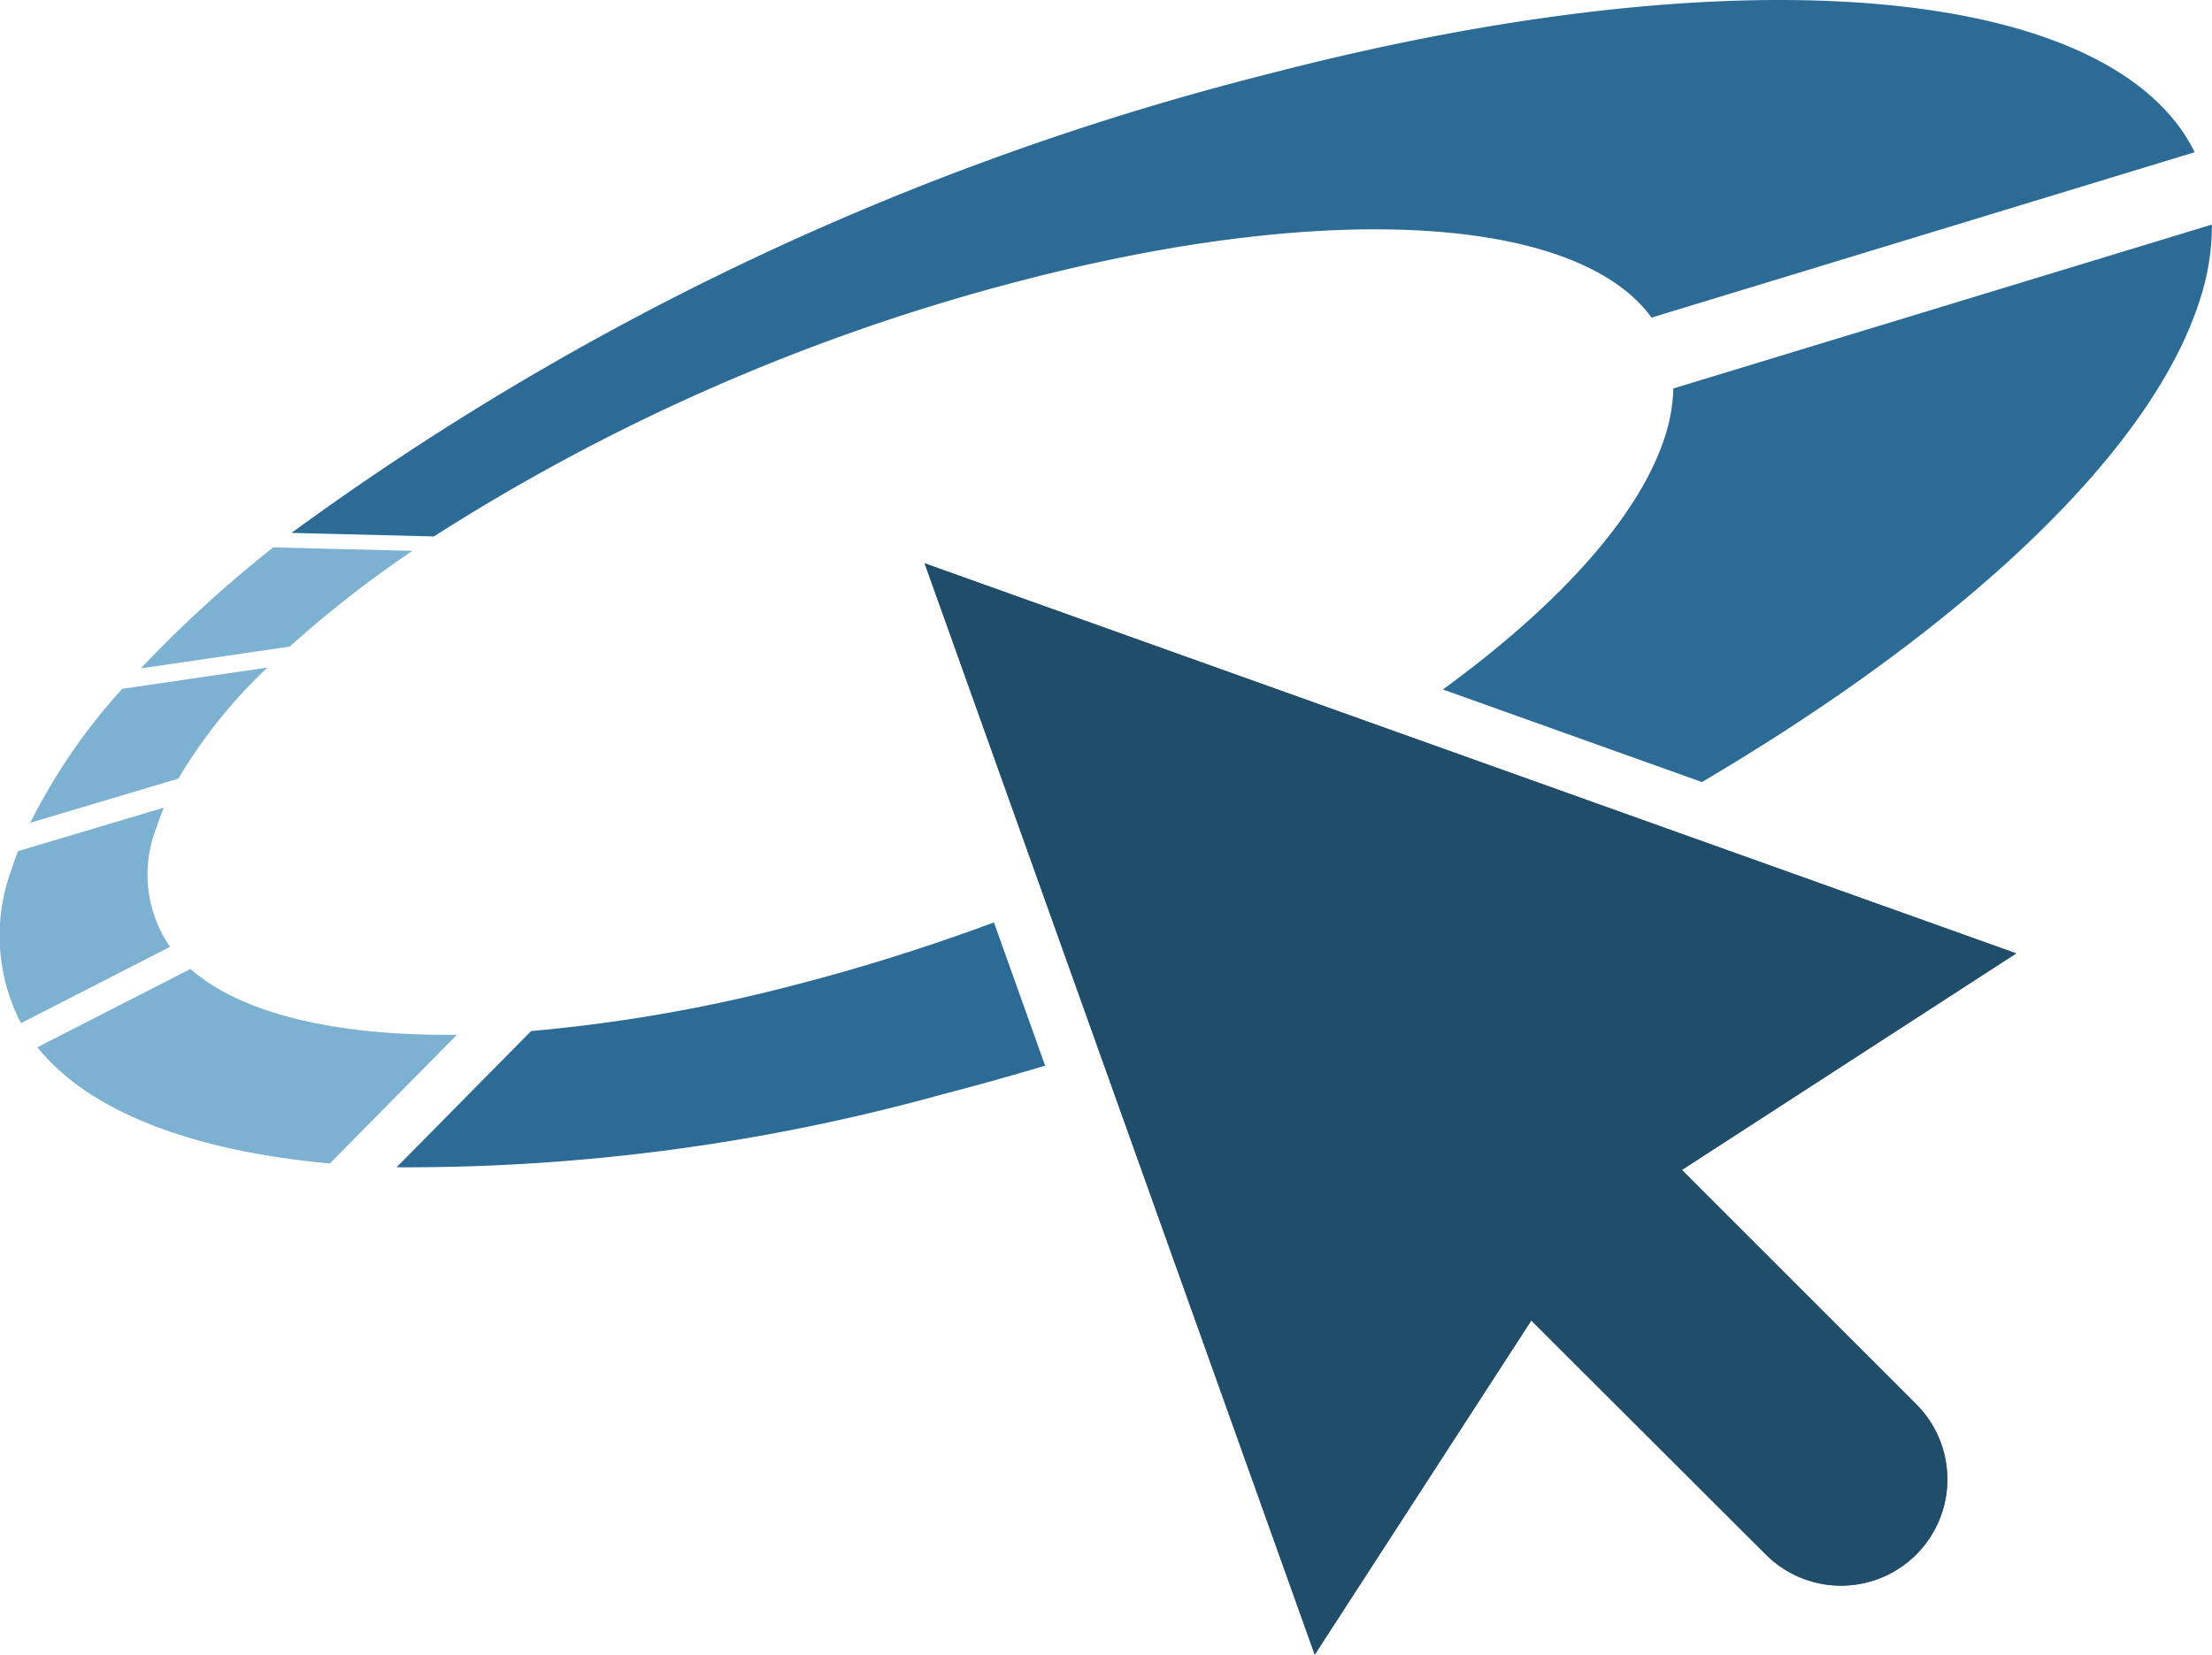
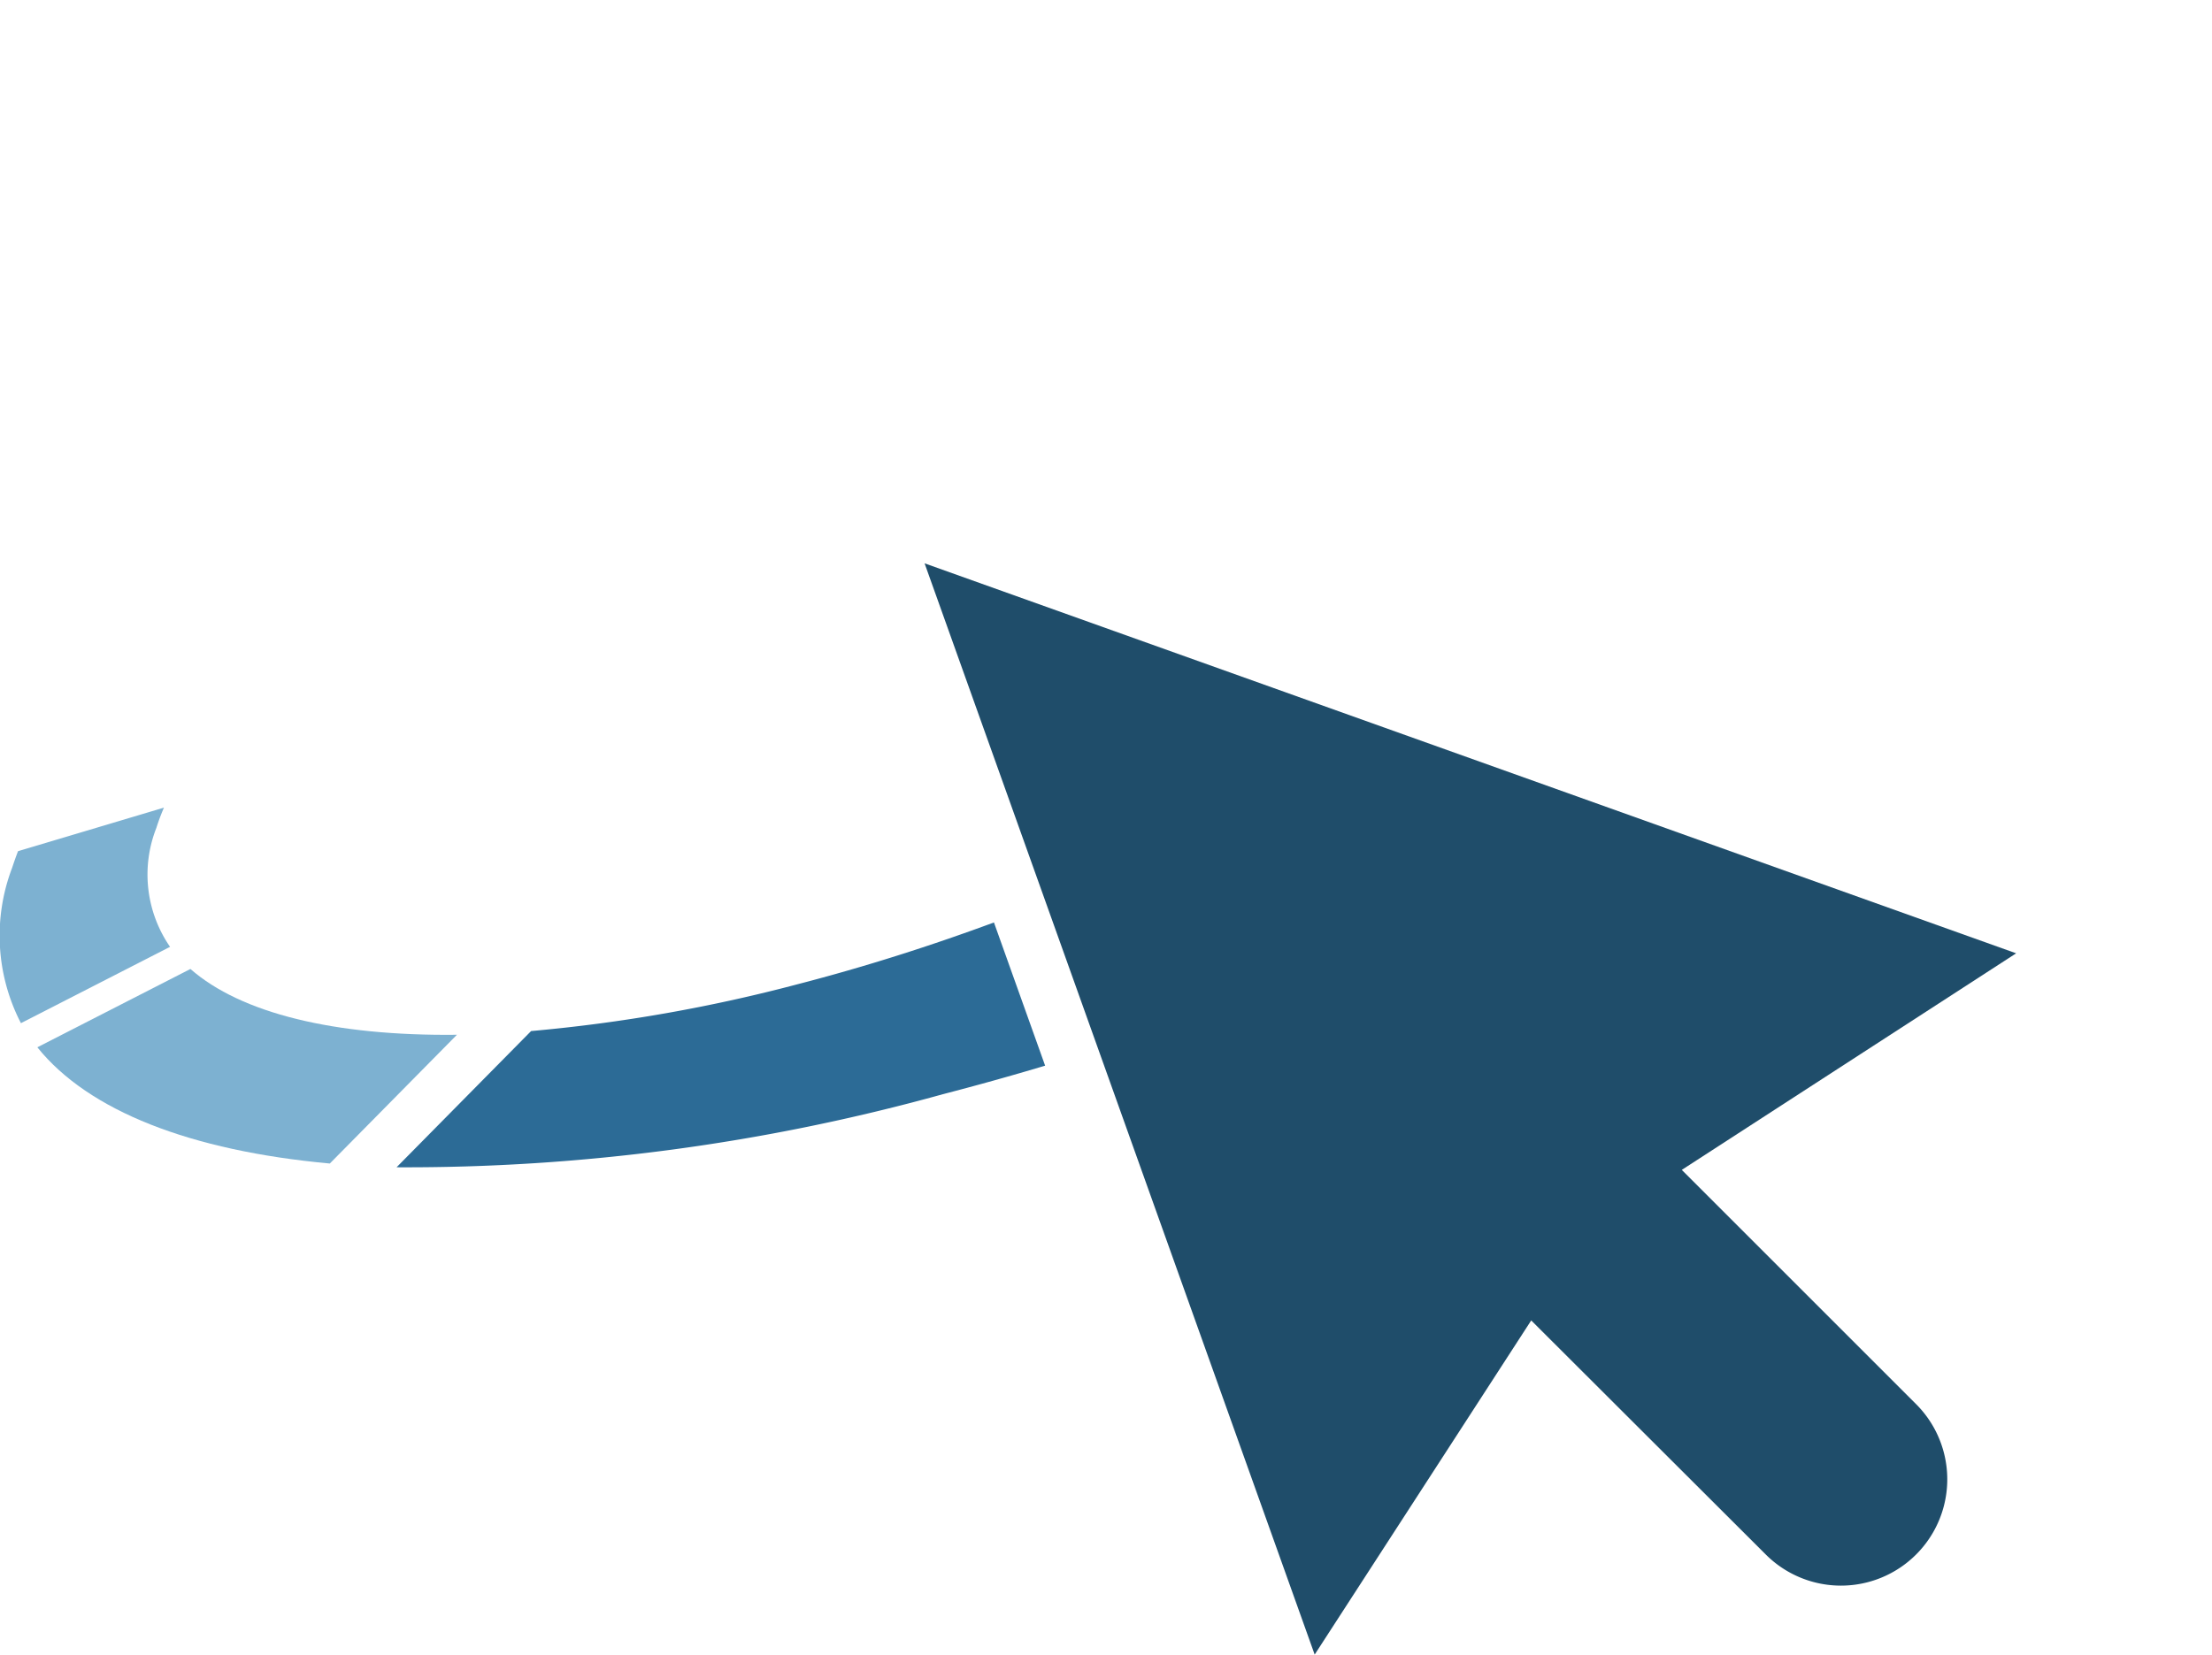
<svg xmlns="http://www.w3.org/2000/svg" id="Grupo_2226" data-name="Grupo 2226" width="42.353" height="31.69" viewBox="0 0 42.353 31.69">
  <path id="Trazado_1087" data-name="Trazado 1087" d="M5047.8,2552.359a30.416,30.416,0,0,1-5.115.9l-2.576,2.609a38.392,38.392,0,0,0,10.462-1.4q.983-.255,1.956-.546l-.98-2.743C5050.33,2551.629,5049.075,2552.029,5047.8,2552.359Z" transform="translate(-5032.516 -2533.512)" fill="#2c6b96" />
-   <path id="Trazado_1088" data-name="Trazado 1088" d="M5005.092,2523.66l-2.778.407a11.467,11.467,0,0,0-1.762,2.566l2.836-.847A9.866,9.866,0,0,1,5005.092,2523.66Z" transform="translate(-4999.974 -2510.874)" fill="#7db1d1" />
  <path id="Trazado_1089" data-name="Trazado 1089" d="M5000.284,2539.167c.04-.128.089-.257.145-.388l-2.794.834c-.041.107-.078.213-.113.319a3.647,3.647,0,0,0,.169,2.975l2.855-1.462A2.436,2.436,0,0,1,5000.284,2539.167Z" transform="translate(-4997.29 -2523.311)" fill="#7db1d1" />
-   <path id="Trazado_1090" data-name="Trazado 1090" d="M5042.778,2456.947c6.04-1.568,10.661-1.18,12.035.717l10.4-3.168c-1.554-3.146-8.5-3.9-17.733-1.5a54.1,54.1,0,0,0-18.707,8.791l2.726.068A39.07,39.07,0,0,1,5042.778,2456.947Z" transform="translate(-5023.191 -2451.581)" fill="#2c6b96" />
  <path id="Trazado_1091" data-name="Trazado 1091" d="M5004.248,2556.194l-2.931,1.5c.98,1.219,2.93,1.981,5.6,2.226l2.434-2.466C5007,2557.481,5005.214,2557.041,5004.248,2556.194Z" transform="translate(-5000.602 -2537.636)" fill="#7db1d1" />
-   <path id="Trazado_1092" data-name="Trazado 1092" d="M5167.524,2477.275a4.561,4.561,0,0,0,.233-1.449l-10.312,3.139a3.223,3.223,0,0,1-.159.917c-.49,1.534-2.041,3.235-4.253,4.848l4.96,1.773C5162.965,2483.571,5166.587,2480.214,5167.524,2477.275Z" transform="translate(-5125.406 -2471.525)" fill="#2c6b96" />
-   <path id="Trazado_1093" data-name="Trazado 1093" d="M5017.689,2510.745l-2.665-.066a24.073,24.073,0,0,0-2.534,2.317l2.85-.417A21.78,21.78,0,0,1,5017.689,2510.745Z" transform="translate(-5009.794 -2500.195)" fill="#7db1d1" />
-   <path id="Trazado_1094" data-name="Trazado 1094" d="M5097.105,2512.409l7.469,20.9,4.146-6.4,4.493,4.485a2.035,2.035,0,0,0,2.875-2.883l-4.485-4.485,6.4-4.146Z" transform="translate(-5079.399 -2501.619)" fill="#325870" />
  <path id="Trazado_1095" data-name="Trazado 1095" d="M5111.6,2524.025l4.485,4.485a2.035,2.035,0,1,1-2.875,2.883l-4.493-4.485-4.146,6.4-7.469-20.9,20.9,7.469Z" transform="translate(-5079.399 -2501.619)" fill="#1f4d6a" />
</svg>